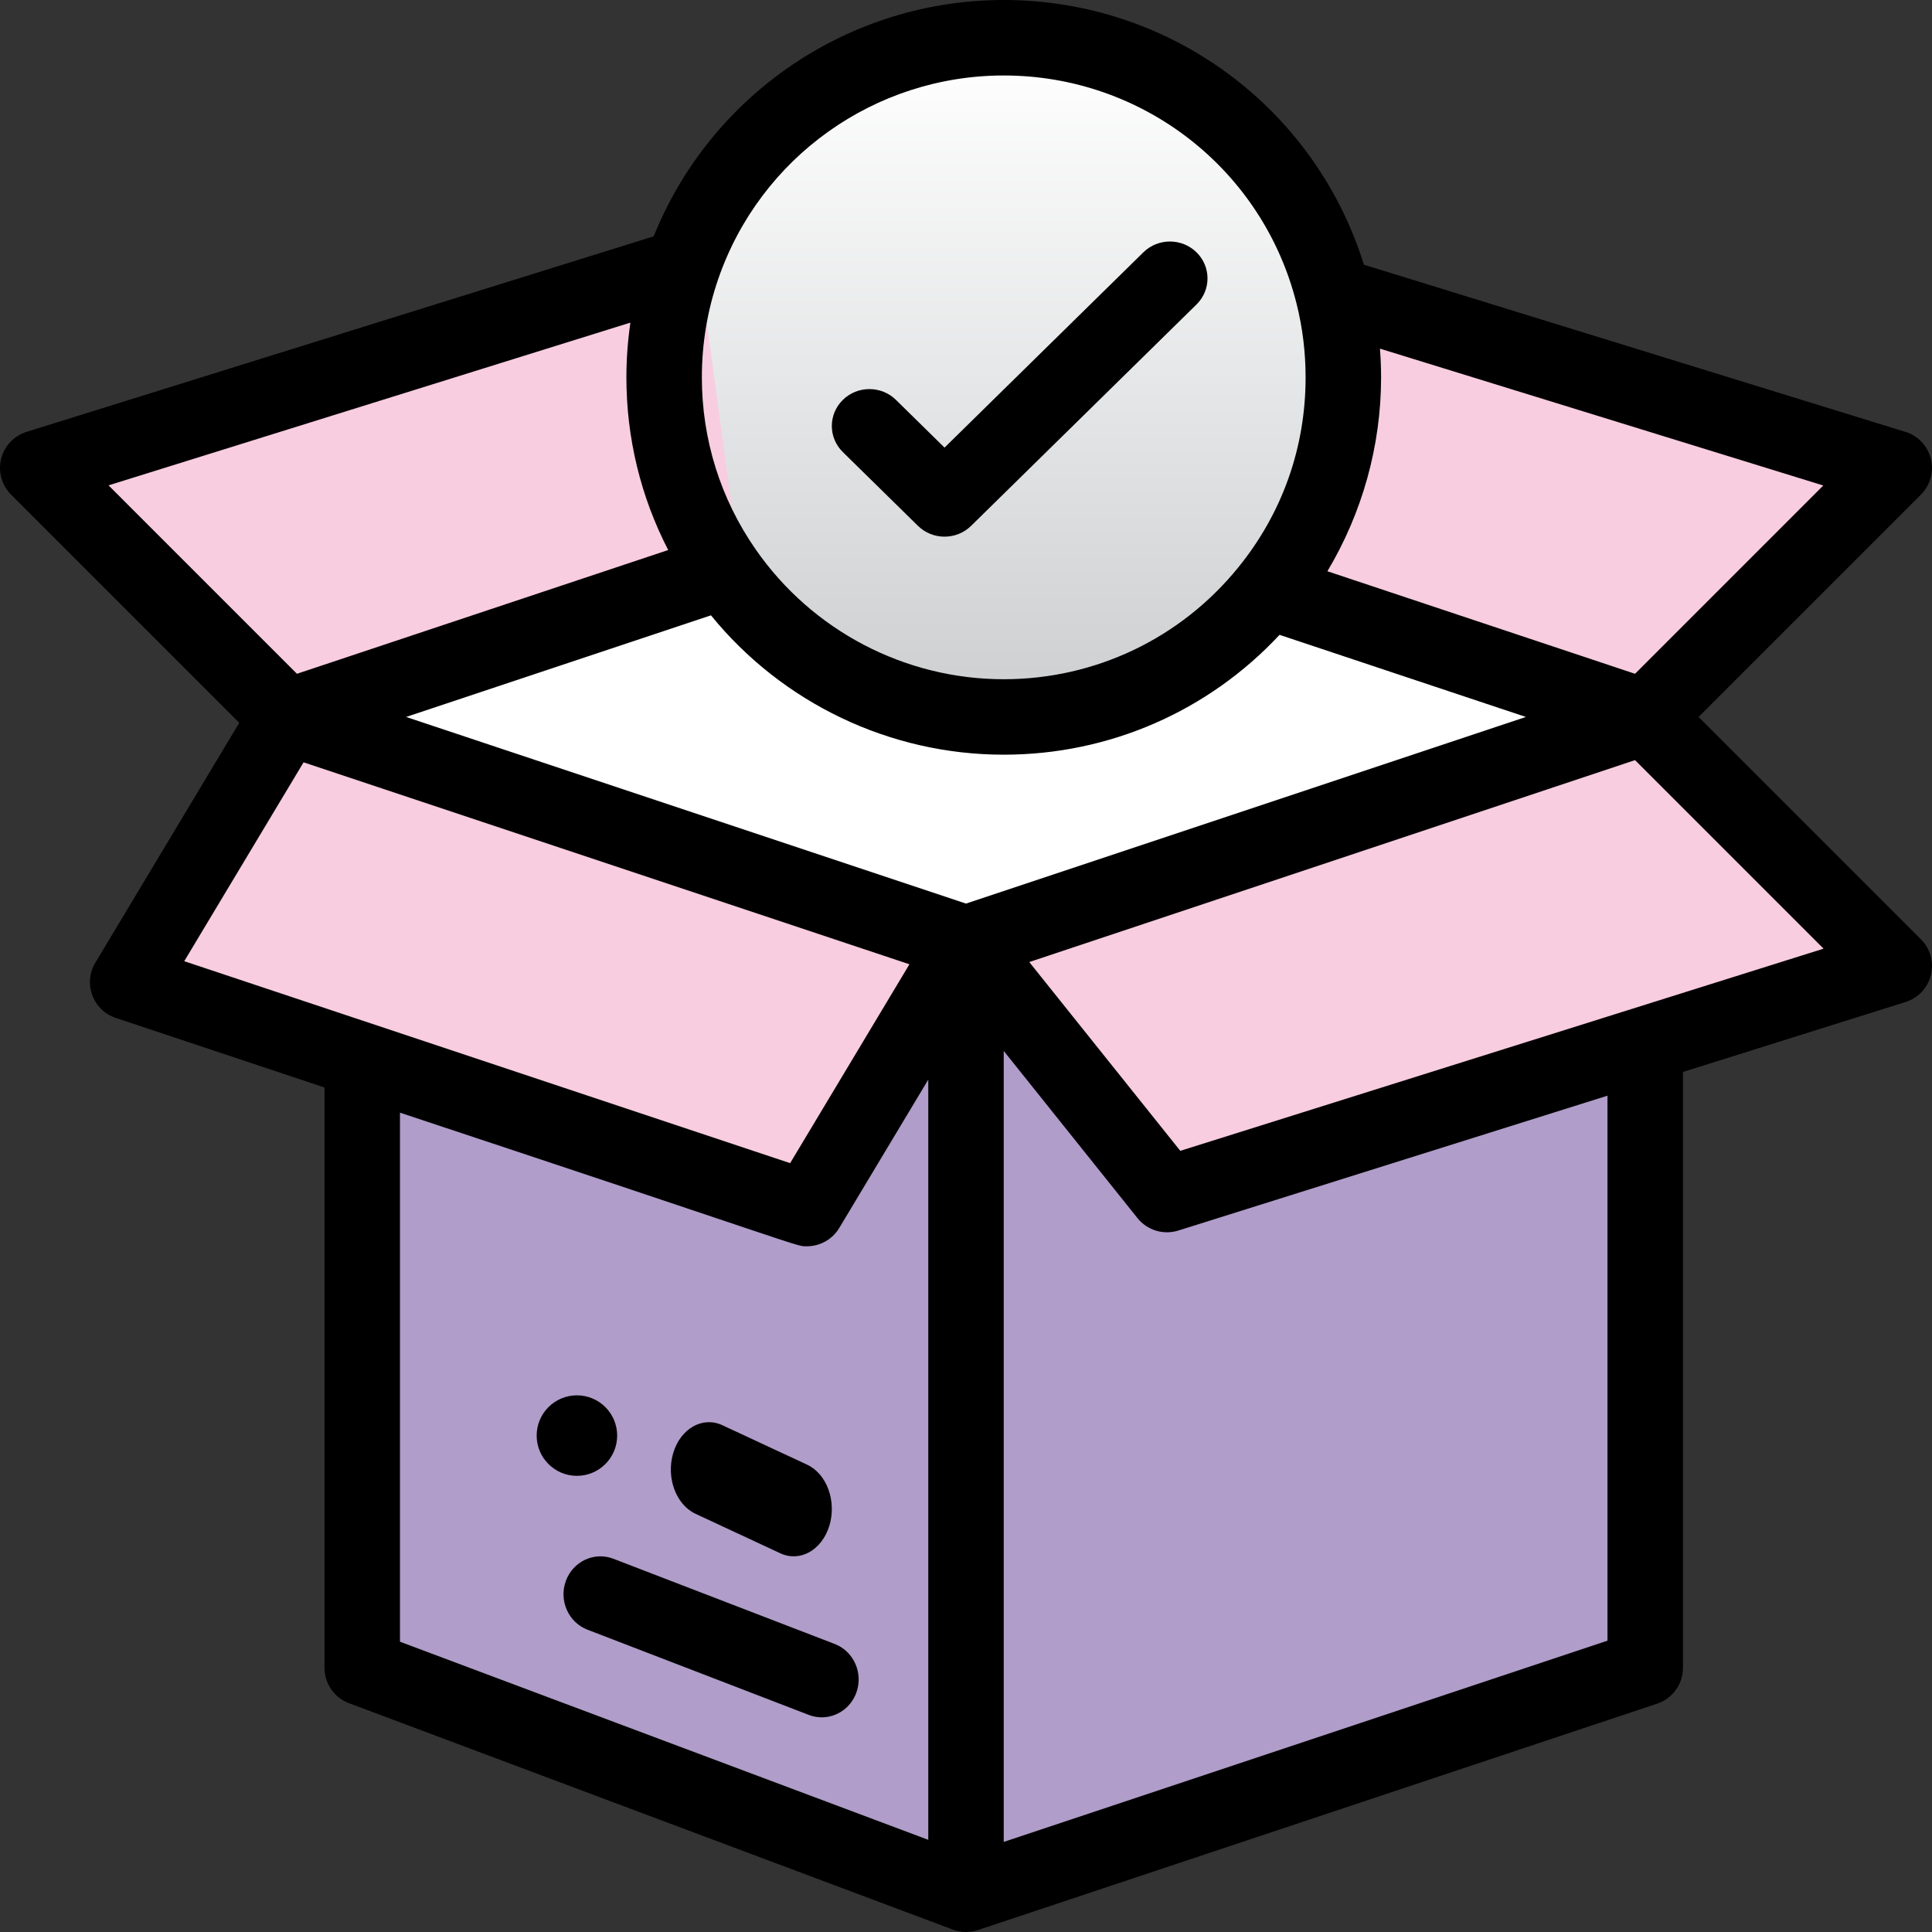
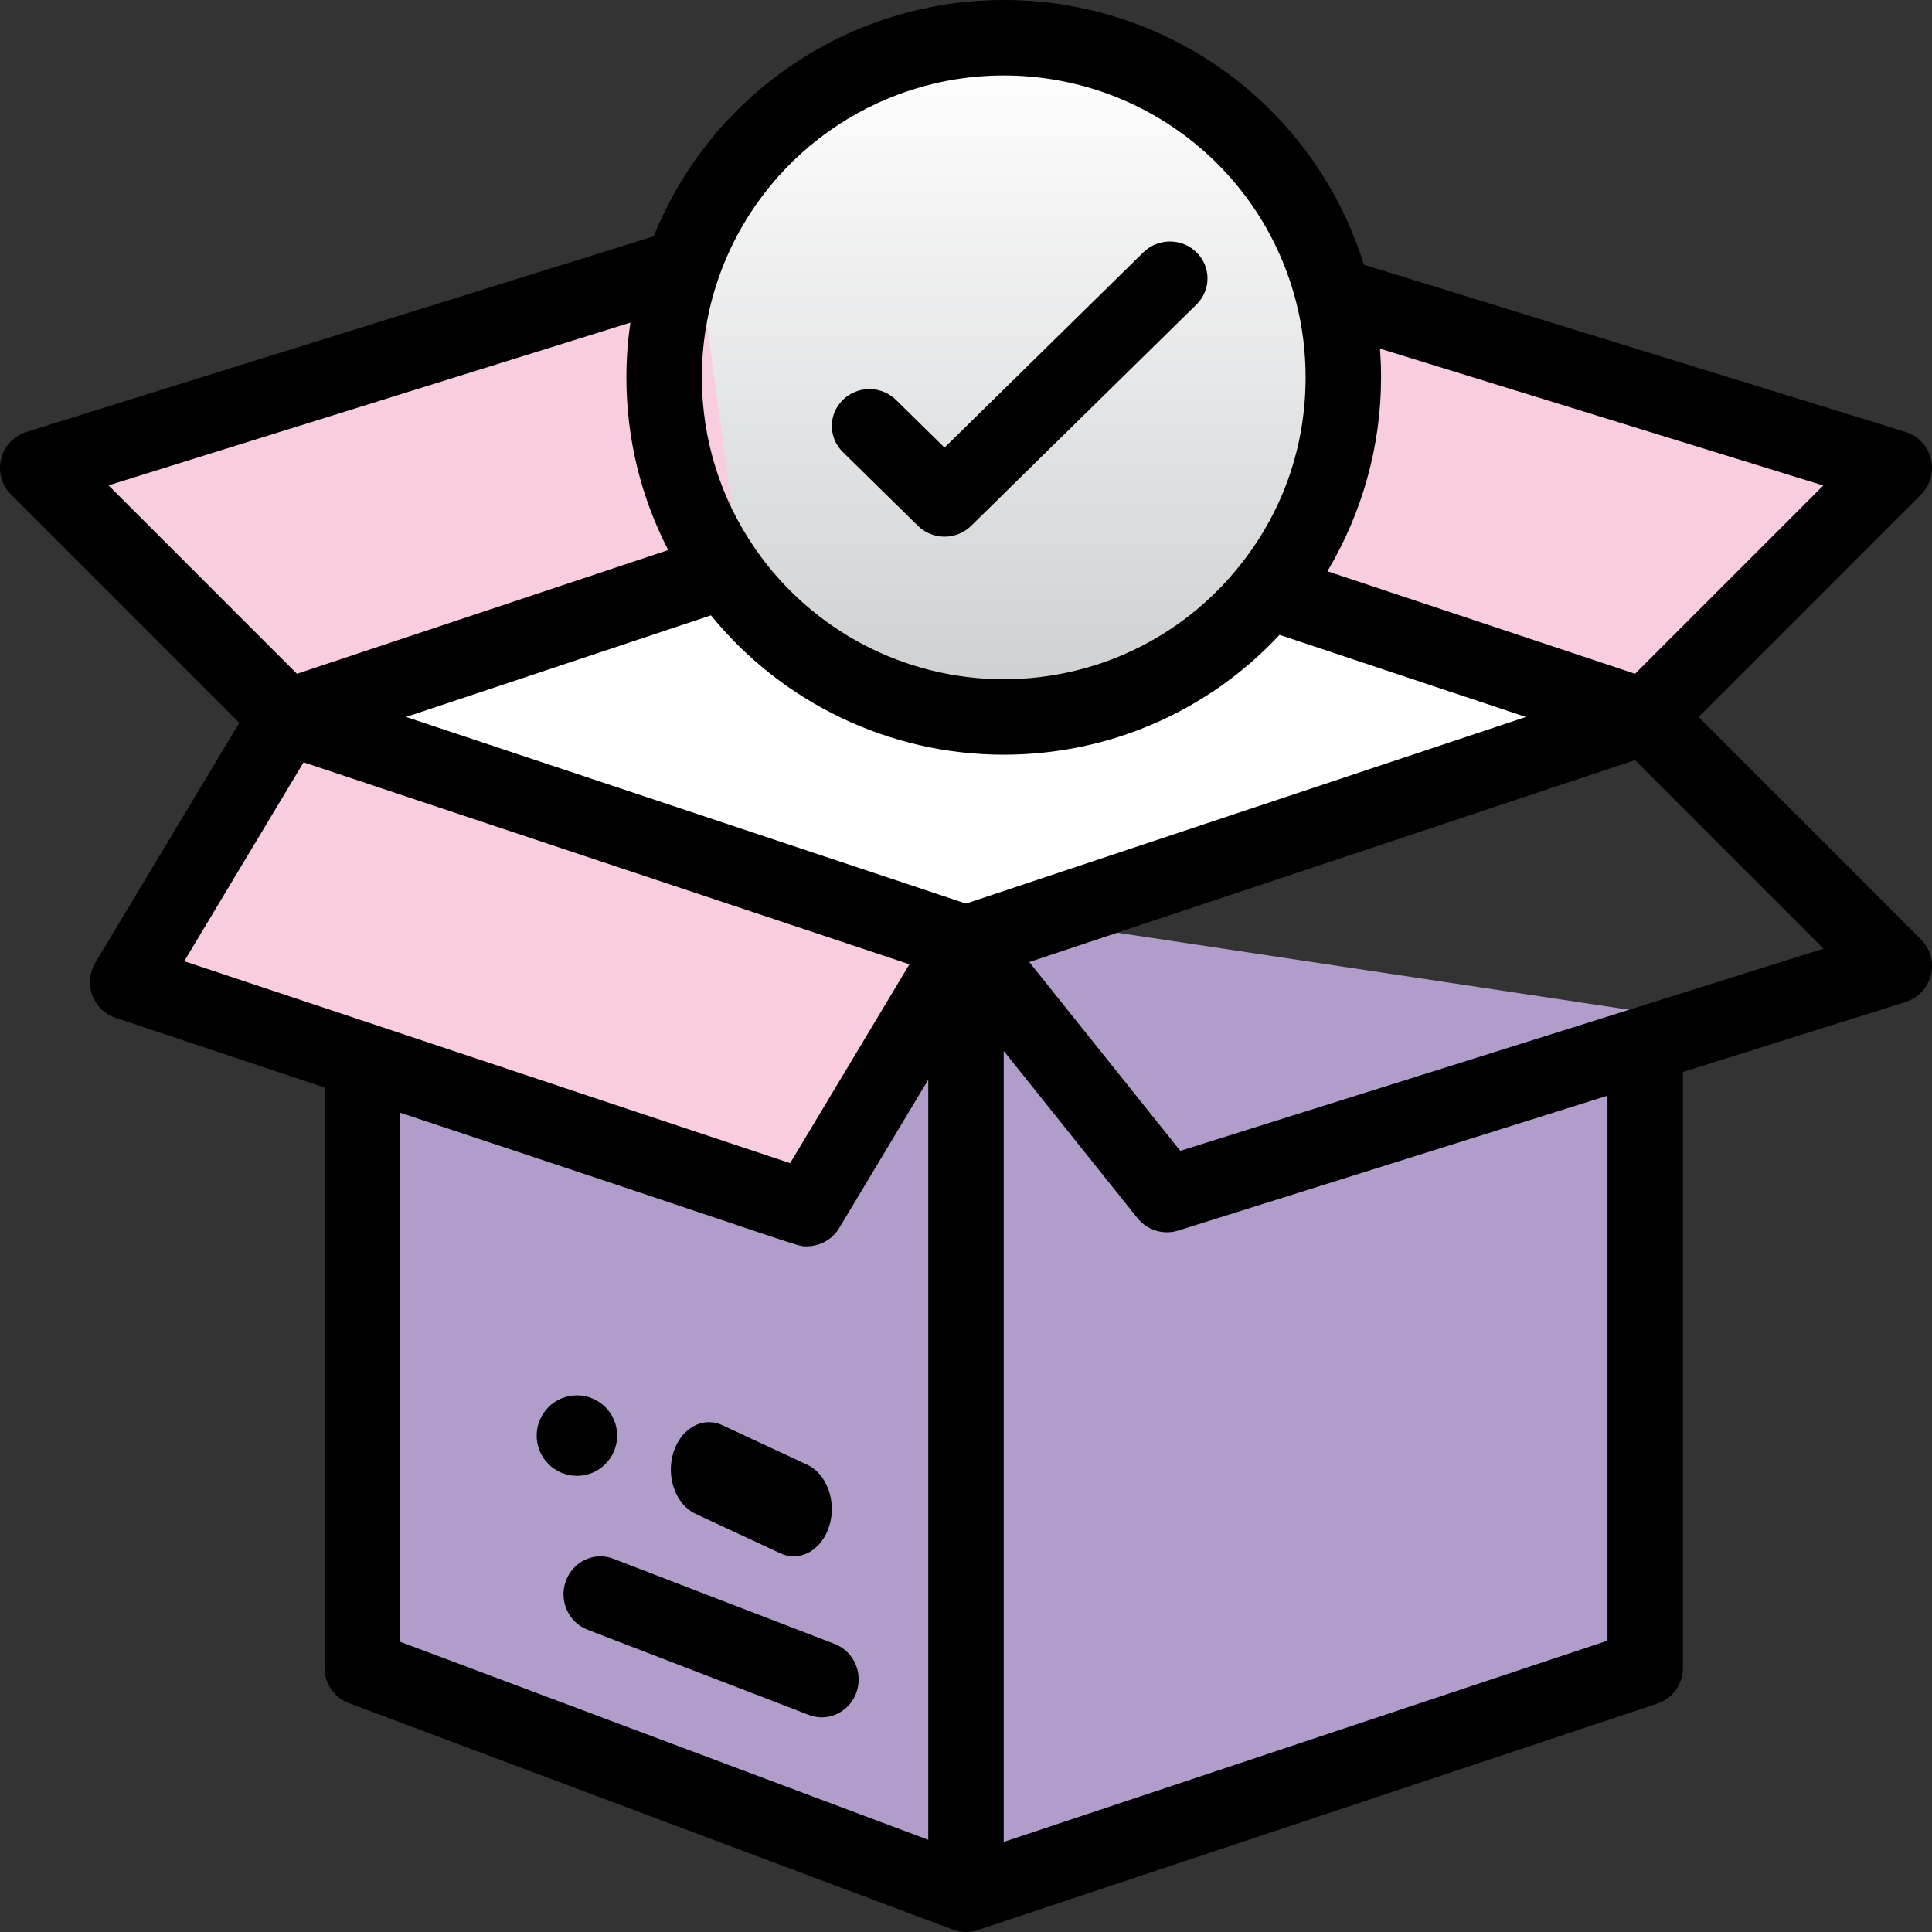
<svg xmlns="http://www.w3.org/2000/svg" width="72px" height="72px" viewBox="0 0 72 72" version="1.1">
  <rect x="0" y="0" width="72" height="72" fill="#333333" stroke="none" />
  <title>Group 11 Copy 16</title>
  <title>Amplus-icons</title>
  <desc>Created with Sketch.</desc>
  <defs>
    <linearGradient x1="58.285%" y1="0%" x2="58.285%" y2="100%" id="linearGradient-1">
      <stop stop-color="#FFFFFF" offset="0%" />
      <stop stop-color="#CBCDCF" offset="100%" />
    </linearGradient>
  </defs>
  <g id="Page-1" stroke="none" stroke-width="1" fill="none" fill-rule="evenodd">
    <g id="Companies" transform="translate(-1447, -2958)" fill-rule="nonzero">
      <g id="Group-11-Copy-16" transform="translate(1447, 2958)">
        <g id="Group-11-Copy-7">
          <polygon id="Path" fill="#FFFFFF" points="47.103 22.703 27.119 22 27.118 22.001 11 27.096 36 35 61 27.096" />
          <path d="M49,14.5 C49,21.455 43.352,27 36.5,27 C29.584,27 24,21.389 24,14.5 C24,7.552 29.64,2 36.5,2 C43.432,2 49,7.621 49,14.5 Z" id="Path" fill="url(#linearGradient-1)" />
          <polygon id="Path" fill="#B09DC9" points="61.99 37.823 36.588 34 14 38.427 14 61.429 36.588 70 62 61.429 62 37.857" />
          <g id="Group" transform="translate(2, 10)" fill="#F8CDE0">
            <polygon id="Path" points="48.237 1.163 45.802 12.428 59.82 17.211 69.067 7.745" />
-             <path d="M34.603,25.817 L42.065,35.365 C42.117,35.348 69.018,26.693 69.067,26.678 L59.82,17.211 L34.603,25.817 Z" id="Path" />
            <path d="M3.48,27.29 C8.296,28.934 23.865,34.247 28.697,35.896 L34.603,25.817 L9.386,17.211 L3.48,27.29 Z" id="Path" />
            <polygon id="Path" points="24.078 0.104 0.14 7.745 9.386 17.211 25.644 11.664 25.646 11.662" />
          </g>
          <path d="M21.5,55 C22.328,55 23,54.328 23,53.5 C23,52.672 22.328,52 21.5,52 C20.672,52 20,52.672 20,53.5 C20,54.328 20.672,55 21.5,55 Z" id="Path" fill="#000000" />
          <path d="M8.917,26.937 L3.553,35.877 C3.333,36.243 3.292,36.689 3.44,37.089 C3.588,37.489 3.909,37.8 4.314,37.935 L12.094,40.528 L12.094,62.157 C12.094,62.743 12.457,63.267 13.006,63.473 C17.763,65.257 35.438,71.886 35.532,71.919 C35.811,72.018 36.126,72.031 36.432,71.932 C36.436,71.93 36.44,71.93 36.445,71.928 L61.757,63.491 C62.331,63.299 62.719,62.762 62.719,62.157 L62.719,39.949 L71.015,37.342 C71.484,37.194 71.842,36.813 71.96,36.335 C72.077,35.858 71.936,35.354 71.588,35.006 L63.301,26.719 L71.588,18.432 C71.937,18.083 72.077,17.578 71.959,17.099 C71.84,16.621 71.48,16.239 71.008,16.094 L50.829,9.865 C49.01,4.018 43.603,0 37.406,0 C31.646,0 26.494,3.511 24.361,8.807 L0.988,16.095 C0.518,16.242 0.159,16.623 0.041,17.101 C-0.077,17.579 0.064,18.084 0.412,18.432 L8.917,26.937 Z M11.313,28.41 L33.892,35.936 L29.446,43.347 C27.035,42.544 9.441,36.679 6.866,35.821 L11.313,28.41 Z M26.496,22.932 C29.155,26.201 33.159,28.125 37.406,28.125 C41.335,28.125 45.028,26.508 47.685,23.659 L56.865,26.719 L36,33.674 L15.135,26.719 L26.496,22.932 Z M14.906,41.466 C30.396,46.601 29.64,46.445 30.071,46.445 C30.554,46.445 31.017,46.195 31.277,45.762 L34.594,40.234 L34.594,68.565 L14.906,61.182 L14.906,41.466 Z M59.906,61.143 L37.406,68.643 L37.406,39.165 L42.391,45.396 C42.754,45.849 43.358,46.033 43.911,45.859 L59.906,40.833 L59.906,61.143 L59.906,61.143 Z M67.959,35.354 L43.986,42.888 L38.358,35.853 L60.933,28.328 L67.959,35.354 Z M60.933,25.11 L49.468,21.289 C50.766,19.119 51.469,16.615 51.469,14.063 C51.469,13.705 51.454,13.349 51.427,12.993 L67.949,18.093 L60.933,25.11 Z M37.406,2.813 C42.581,2.813 47.07,6.313 48.321,11.325 C48.544,12.215 48.656,13.137 48.656,14.063 C48.656,16.675 47.789,19.123 46.149,21.143 C44.001,23.793 40.814,25.313 37.406,25.313 C33.722,25.313 30.267,23.505 28.162,20.475 C26.85,18.589 26.156,16.372 26.156,14.063 C26.156,12.807 26.361,11.575 26.765,10.402 C28.326,5.863 32.602,2.813 37.406,2.813 Z M23.493,12.023 C23.396,12.695 23.344,13.376 23.344,14.062 C23.344,16.327 23.88,18.52 24.902,20.498 L11.067,25.11 L4.045,18.088 L23.493,12.023 Z" id="Shape" fill="#000000" />
          <path d="M25.922,56.416 L29.081,57.887 C29.817,58.23 30.634,57.765 30.909,56.855 C31.185,55.943 30.812,54.926 30.078,54.584 L26.919,53.113 C26.185,52.771 25.366,53.233 25.091,54.145 C24.815,55.057 25.188,56.074 25.922,56.416 Z" id="Path" fill="#000000" />
          <path d="M31.107,61.266 L22.858,58.09 C22.147,57.817 21.355,58.186 21.088,58.916 C20.821,59.646 21.182,60.46 21.893,60.734 L30.142,63.91 C30.301,63.971 30.464,64 30.624,64 C31.181,64 31.705,63.65 31.912,63.084 C32.179,62.354 31.819,61.54 31.107,61.266 Z" id="Path" fill="#000000" />
          <path d="M34.21,19.597 C34.757,20.134 35.643,20.134 36.19,19.597 L44.59,11.347 C45.137,10.81 45.137,9.94 44.59,9.403 C44.043,8.866 43.157,8.866 42.61,9.403 L35.2,16.681 L33.39,14.903 C32.843,14.366 31.957,14.366 31.41,14.903 C30.863,15.44 30.863,16.31 31.41,16.847 L34.21,19.597 Z" id="Path" fill="#000000" />
        </g>
      </g>
    </g>
  </g>
</svg>